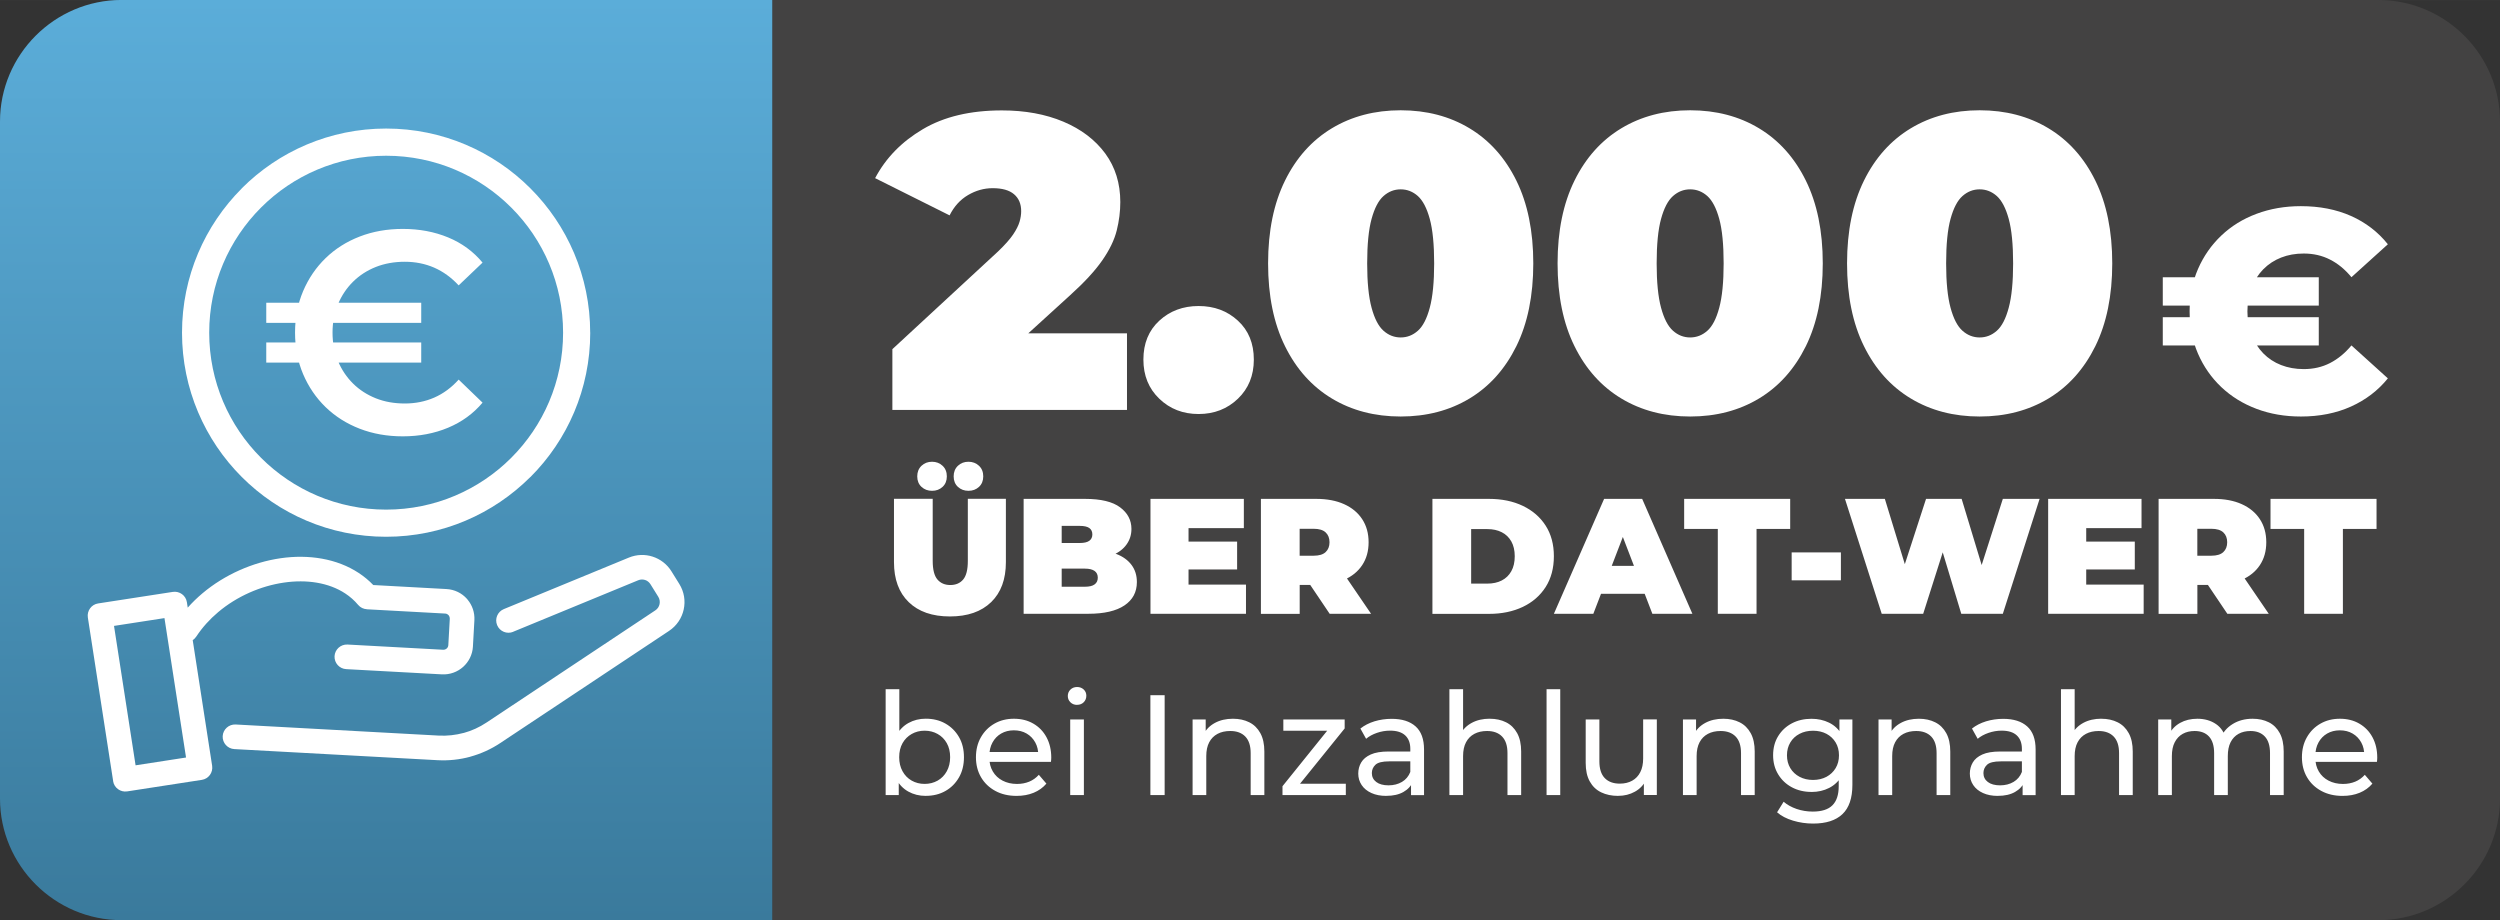
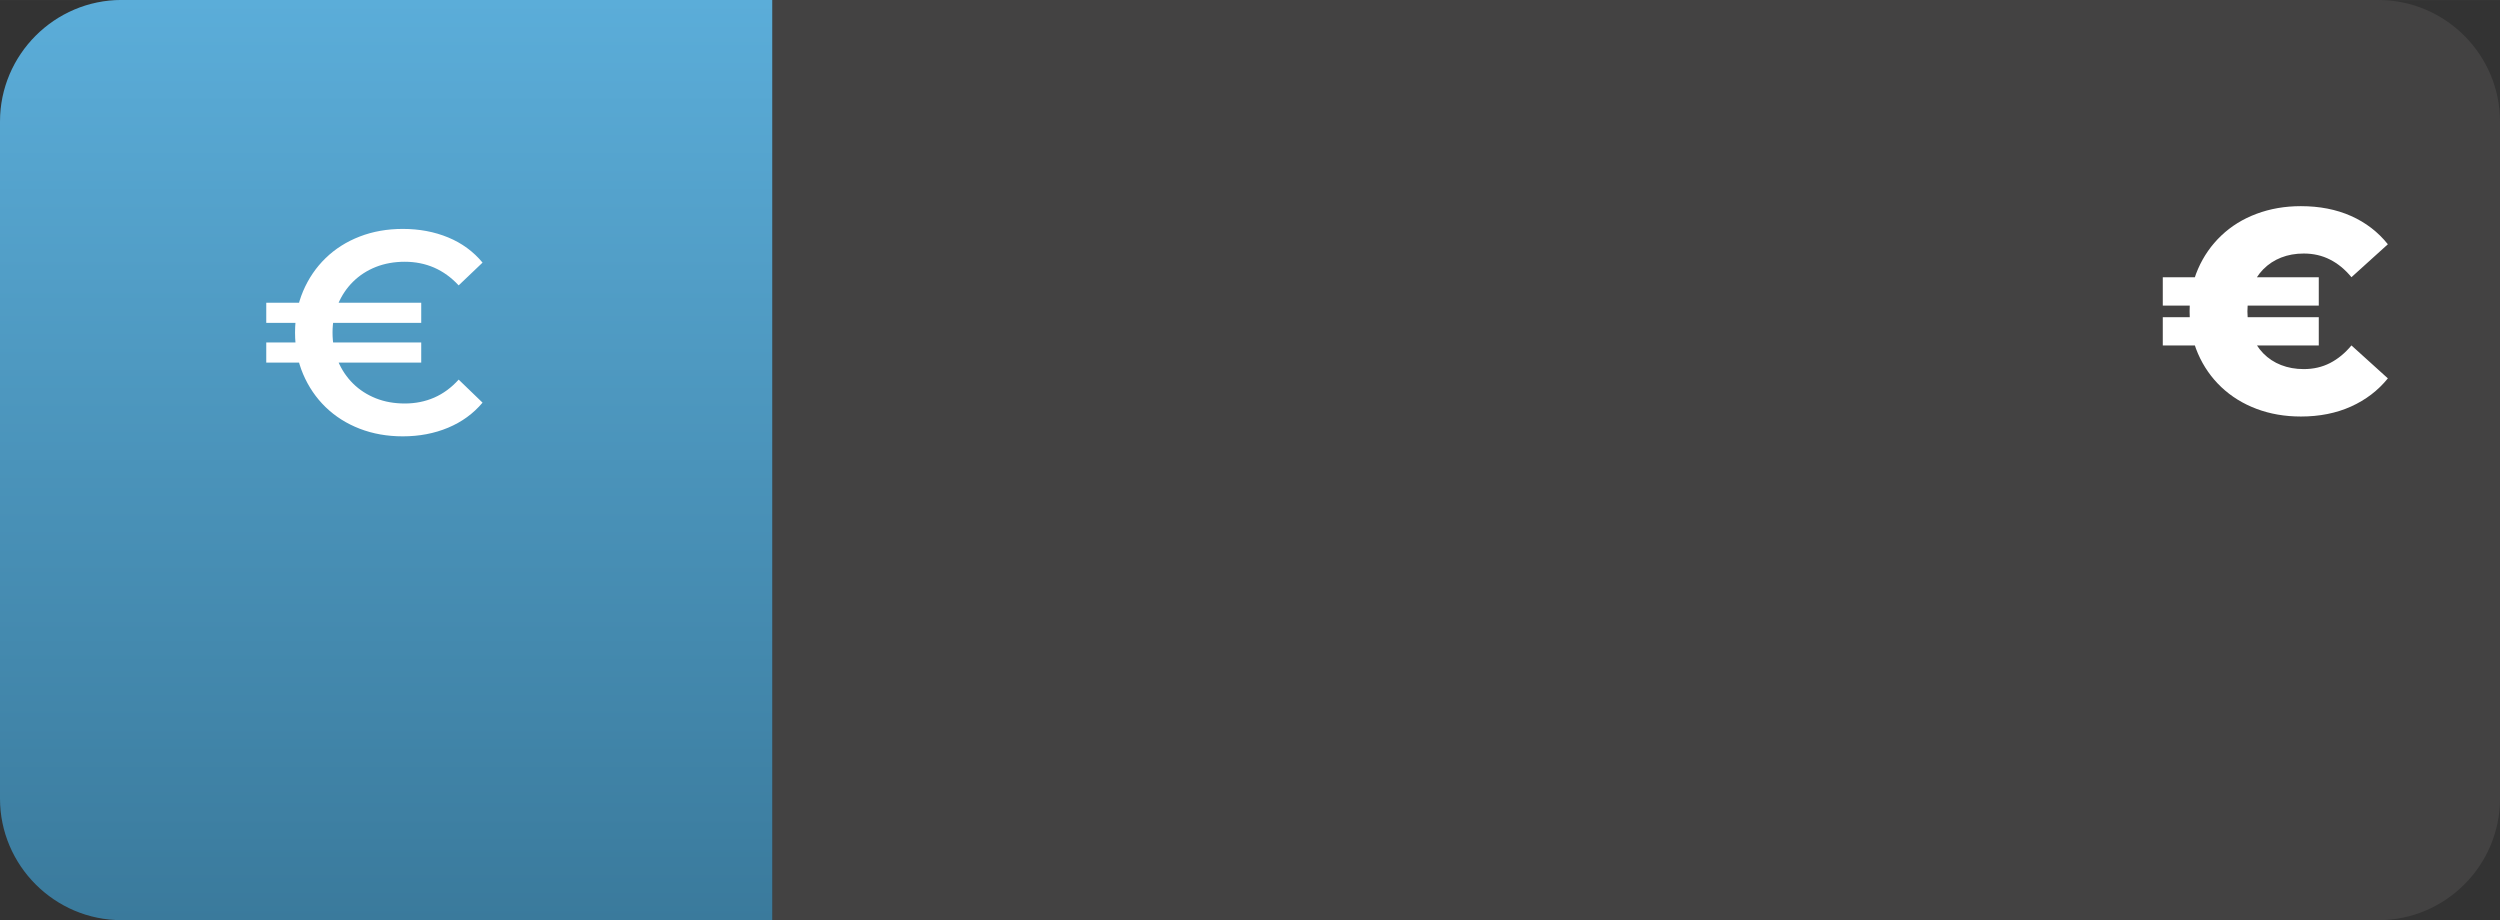
<svg xmlns="http://www.w3.org/2000/svg" xml:space="preserve" width="61.777mm" height="22.738mm" version="1.1" style="shape-rendering:geometricPrecision; text-rendering:geometricPrecision; image-rendering:optimizeQuality; fill-rule:evenodd; clip-rule:evenodd" viewBox="0 0 560.92 206.45">
  <rect x="0" y="0" width="560.92" height="206.45" fill="#333333" stroke="none" />
  <defs>
    <style type="text/css">
   
    .fil0 {fill:#434242}
    .fil3 {fill:white}
    .fil2 {fill:white;fill-rule:nonzero}
    .fil1 {fill:url(#id0)}
   
  </style>
    <linearGradient id="id0" gradientUnits="userSpaceOnUse" x1="173.27" y1="206.45" x2="173.27" y2="0">
      <stop offset="0" style="stop-opacity:1; stop-color:#3A7A9C" />
      <stop offset="1" style="stop-opacity:1; stop-color:#5BADD9" />
    </linearGradient>
  </defs>
  <g id="Ebene_x0020_1">
    <g id="_2086360333952">
      <path class="fil0" d="M173.26 0l360.39 0c15,0 27.27,12.27 27.27,27.27l0 151.92c0,15 -12.27,27.26 -27.27,27.26l-360.39 0 0 -206.45z" />
      <path class="fil1" d="M27.27 0l146 0 0 206.45 -146 0c-15,0 -27.27,-12.27 -27.27,-27.27l0 -151.92c0,-15 12.27,-27.27 27.27,-27.27z" />
-       <path class="fil2" d="M213.13 138.31c-3.95,0 -7.03,-1.07 -9.24,-3.21 -2.21,-2.14 -3.31,-5.13 -3.31,-8.99l0 -14.19 8.69 0 0 13.93c0,1.96 0.36,3.36 1.07,4.18 0.71,0.82 1.67,1.23 2.87,1.23 1.23,0 2.19,-0.41 2.89,-1.23 0.7,-0.82 1.05,-2.22 1.05,-4.18l0 -13.93 8.54 0 0 14.19c0,3.86 -1.1,6.85 -3.31,8.99 -2.21,2.14 -5.29,3.21 -9.24,3.21zm4.16 -28.19c-0.93,0 -1.72,-0.29 -2.36,-0.88 -0.64,-0.59 -0.96,-1.38 -0.96,-2.36 0,-0.98 0.32,-1.77 0.96,-2.38 0.64,-0.6 1.42,-0.9 2.36,-0.9 0.93,0 1.72,0.3 2.36,0.9 0.64,0.6 0.96,1.39 0.96,2.38 0,0.98 -0.32,1.77 -0.96,2.36 -0.64,0.59 -1.42,0.88 -2.36,0.88zm-8.17 0c-0.93,0 -1.72,-0.29 -2.36,-0.88 -0.64,-0.59 -0.96,-1.38 -0.96,-2.36 0,-0.98 0.32,-1.77 0.96,-2.38 0.64,-0.6 1.42,-0.9 2.36,-0.9 0.93,0 1.72,0.3 2.36,0.9 0.64,0.6 0.96,1.39 0.96,2.38 0,0.98 -0.32,1.77 -0.96,2.36 -0.64,0.59 -1.42,0.88 -2.36,0.88zm20.55 27.6l0 -25.79 13.77 0c3.56,0 6.19,0.63 7.88,1.9 1.69,1.26 2.54,2.88 2.54,4.84 0,1.3 -0.36,2.46 -1.09,3.48 -0.72,1.02 -1.77,1.82 -3.15,2.41 -1.37,0.59 -3.07,0.88 -5.08,0.88l0.74 -1.99c2.01,0 3.75,0.28 5.21,0.85 1.46,0.56 2.59,1.38 3.39,2.45 0.8,1.07 1.2,2.35 1.2,3.85 0,2.24 -0.93,3.98 -2.78,5.23 -1.85,1.25 -4.56,1.88 -8.12,1.88l-14.51 0zm8.54 -6.08l5.23 0c0.96,0 1.68,-0.17 2.15,-0.52 0.48,-0.34 0.72,-0.85 0.72,-1.51 0,-0.66 -0.24,-1.17 -0.72,-1.51 -0.48,-0.34 -1.2,-0.52 -2.15,-0.52l-5.82 0 0 -5.75 4.64 0c0.98,0 1.7,-0.17 2.15,-0.5 0.45,-0.33 0.68,-0.8 0.68,-1.42 0,-0.64 -0.23,-1.12 -0.68,-1.44 -0.45,-0.32 -1.17,-0.48 -2.15,-0.48l-4.05 0 0 13.63zm27.87 -10.13l11.49 0 0 6.26 -11.49 0 0 -6.26zm0.59 9.65l12.89 0 0 6.56 -21.43 0 0 -25.79 20.95 0 0 6.56 -12.41 0 0 12.67zm16.24 6.56l0 -25.79 12.41 0c2.41,0 4.49,0.39 6.24,1.18 1.76,0.79 3.11,1.91 4.07,3.37 0.96,1.46 1.44,3.19 1.44,5.18 0,1.99 -0.48,3.7 -1.44,5.14 -0.96,1.44 -2.31,2.54 -4.07,3.3 -1.75,0.76 -3.84,1.14 -6.24,1.14l-7.58 0 3.87 -3.57 0 10.06 -8.69 0zm15.43 0l-6.33 -9.4 9.21 0 6.41 9.4 -9.28 0zm-6.74 -9.1l-3.87 -3.94 7.03 0c1.2,0 2.09,-0.27 2.67,-0.81 0.58,-0.54 0.87,-1.28 0.87,-2.21 0,-0.93 -0.29,-1.67 -0.87,-2.21 -0.58,-0.54 -1.47,-0.81 -2.67,-0.81l-7.03 0 3.87 -3.94 0 13.93zm29.79 9.1l0 -25.79 12.7 0c2.87,0 5.4,0.52 7.59,1.57 2.18,1.04 3.89,2.52 5.12,4.44 1.23,1.92 1.84,4.2 1.84,6.85 0,2.68 -0.61,4.98 -1.84,6.91 -1.23,1.93 -2.93,3.41 -5.12,4.46 -2.19,1.04 -4.71,1.57 -7.59,1.57l-12.7 0zm8.69 -6.78l3.64 0c1.23,0 2.3,-0.23 3.22,-0.7 0.92,-0.47 1.64,-1.16 2.15,-2.08 0.52,-0.92 0.77,-2.04 0.77,-3.37 0,-1.3 -0.26,-2.41 -0.77,-3.32 -0.52,-0.91 -1.23,-1.6 -2.15,-2.06 -0.92,-0.47 -1.99,-0.7 -3.22,-0.7l-3.64 0 0 12.23zm18.56 6.78l11.27 -25.79 8.54 0 11.27 25.79 -8.98 0 -8.32 -21.66 3.39 0 -8.32 21.66 -8.84 0zm6.7 -4.5l2.21 -6.26 11.86 0 2.21 6.26 -16.27 0zm30.08 4.5l0 -19.05 -7.55 0 0 -6.74 23.79 0 0 6.74 -7.55 0 0 19.05 -8.69 0zm16.57 -7.52l0 -6.26 11.05 0 0 6.26 -11.05 0zm20.21 7.52l-8.25 -25.79 8.95 0 6.66 21.77 -4.49 0 7.07 -21.77 7.99 0 6.59 21.77 -4.31 0 6.96 -21.77 8.25 0 -8.25 25.79 -9.32 0 -5.38 -17.83 2.5 0 -5.67 17.83 -9.32 0zm45.29 -16.21l11.49 0 0 6.26 -11.49 0 0 -6.26zm0.59 9.65l12.89 0 0 6.56 -21.43 0 0 -25.79 20.95 0 0 6.56 -12.41 0 0 12.67zm16.24 6.56l0 -25.79 12.41 0c2.41,0 4.49,0.39 6.24,1.18 1.76,0.79 3.11,1.91 4.07,3.37 0.96,1.46 1.44,3.19 1.44,5.18 0,1.99 -0.48,3.7 -1.44,5.14 -0.96,1.44 -2.31,2.54 -4.07,3.3 -1.75,0.76 -3.84,1.14 -6.24,1.14l-7.58 0 3.87 -3.57 0 10.06 -8.69 0zm15.43 0l-6.33 -9.4 9.21 0 6.41 9.4 -9.28 0zm-6.74 -9.1l-3.87 -3.94 7.03 0c1.2,0 2.09,-0.27 2.67,-0.81 0.58,-0.54 0.87,-1.28 0.87,-2.21 0,-0.93 -0.29,-1.67 -0.87,-2.21 -0.58,-0.54 -1.47,-0.81 -2.67,-0.81l-7.03 0 3.87 -3.94 0 13.93zm23.97 9.1l0 -19.05 -7.55 0 0 -6.74 23.79 0 0 6.74 -7.55 0 0 19.05 -8.69 0z" />
-       <path class="fil2" d="M207.7 178.57c-1.45,0 -2.76,-0.33 -3.92,-0.98 -1.16,-0.65 -2.08,-1.62 -2.75,-2.9 -0.67,-1.28 -1.01,-2.88 -1.01,-4.8 0,-1.92 0.35,-3.52 1.04,-4.8 0.69,-1.28 1.62,-2.24 2.78,-2.88 1.16,-0.64 2.45,-0.96 3.86,-0.96 1.66,0 3.14,0.36 4.42,1.09 1.28,0.73 2.29,1.73 3.04,3.02 0.75,1.29 1.12,2.8 1.12,4.53 0,1.73 -0.37,3.24 -1.12,4.54 -0.75,1.3 -1.76,2.32 -3.04,3.04 -1.28,0.73 -2.75,1.09 -4.42,1.09zm-8.99 -0.19l0 -23.75 3.07 0 0 11.3 -0.32 3.94 0.19 3.94 0 4.58 -2.94 0zm8.74 -2.5c1.09,0 2.06,-0.25 2.93,-0.74 0.86,-0.49 1.55,-1.19 2.05,-2.1 0.5,-0.91 0.75,-1.96 0.75,-3.15 0,-1.22 -0.25,-2.27 -0.75,-3.15 -0.5,-0.89 -1.18,-1.57 -2.05,-2.06 -0.86,-0.49 -1.84,-0.74 -2.93,-0.74 -1.07,0 -2.03,0.25 -2.9,0.74 -0.86,0.49 -1.55,1.18 -2.05,2.06 -0.5,0.89 -0.75,1.94 -0.75,3.15 0,1.19 0.25,2.25 0.75,3.15 0.5,0.91 1.18,1.61 2.05,2.1 0.86,0.49 1.83,0.74 2.9,0.74zm20.64 2.69c-1.81,0 -3.41,-0.37 -4.78,-1.12 -1.38,-0.75 -2.44,-1.77 -3.2,-3.07 -0.76,-1.3 -1.14,-2.8 -1.14,-4.48 0,-1.69 0.37,-3.18 1.11,-4.48 0.74,-1.3 1.75,-2.32 3.04,-3.06 1.29,-0.74 2.75,-1.1 4.37,-1.1 1.64,0 3.09,0.36 4.35,1.09 1.26,0.73 2.25,1.74 2.96,3.06 0.71,1.31 1.07,2.84 1.07,4.59 0,0.13 -0.01,0.28 -0.02,0.45 -0.01,0.17 -0.03,0.33 -0.05,0.48l-14.43 0 0 -2.21 12.83 0 -1.25 0.77c0.02,-1.09 -0.2,-2.06 -0.67,-2.91 -0.47,-0.85 -1.11,-1.52 -1.94,-2 -0.82,-0.48 -1.78,-0.72 -2.86,-0.72 -1.07,0 -2.02,0.24 -2.85,0.72 -0.83,0.48 -1.48,1.15 -1.95,2.02 -0.47,0.86 -0.7,1.85 -0.7,2.96l0 0.51c0,1.13 0.26,2.14 0.78,3.02 0.52,0.89 1.25,1.57 2.19,2.06 0.94,0.49 2.02,0.74 3.23,0.74 1,0 1.91,-0.17 2.74,-0.51 0.82,-0.34 1.54,-0.85 2.16,-1.54l1.7 1.98c-0.77,0.9 -1.72,1.58 -2.86,2.05 -1.14,0.47 -2.42,0.7 -3.83,0.7zm12.03 -0.19l0 -16.96 3.07 0 0 16.96 -3.07 0zm1.54 -20.23c-0.6,0 -1.09,-0.19 -1.49,-0.58 -0.39,-0.38 -0.59,-0.85 -0.59,-1.41 0,-0.58 0.2,-1.06 0.59,-1.44 0.39,-0.38 0.89,-0.58 1.49,-0.58 0.6,0 1.09,0.19 1.49,0.56 0.39,0.37 0.59,0.84 0.59,1.39 0,0.58 -0.19,1.06 -0.58,1.46 -0.38,0.39 -0.89,0.59 -1.5,0.59zm16.45 20.23l0 -22.4 3.2 0 0 22.4 -3.2 0zm18.53 -17.12c1.39,0 2.61,0.27 3.66,0.8 1.06,0.53 1.88,1.34 2.48,2.43 0.6,1.09 0.9,2.46 0.9,4.13l0 9.76 -3.07 0 0 -9.41c0,-1.64 -0.4,-2.88 -1.2,-3.71 -0.8,-0.83 -1.93,-1.25 -3.38,-1.25 -1.09,0 -2.04,0.21 -2.85,0.64 -0.81,0.43 -1.43,1.06 -1.87,1.89 -0.44,0.83 -0.66,1.87 -0.66,3.1l0 8.74 -3.07 0 0 -16.96 2.94 0 0 4.58 -0.48 -1.22c0.55,-1.11 1.41,-1.97 2.56,-2.59 1.15,-0.62 2.5,-0.93 4.03,-0.93zm11.11 17.12l0 -1.98 10.88 -13.51 0.61 1.06 -11.3 0 0 -2.53 13.76 0 0 2.02 -10.88 13.47 -0.7 -1.06 11.84 0 0 2.53 -14.21 0zm28.84 0l0 -3.58 -0.16 -0.67 0 -6.11c0,-1.3 -0.38,-2.31 -1.14,-3.02 -0.76,-0.71 -1.89,-1.07 -3.41,-1.07 -1,0 -1.98,0.17 -2.94,0.5 -0.96,0.33 -1.77,0.77 -2.43,1.33l-1.28 -2.3c0.88,-0.7 1.93,-1.24 3.15,-1.62 1.23,-0.37 2.51,-0.56 3.86,-0.56 2.33,0 4.12,0.57 5.38,1.7 1.26,1.13 1.89,2.86 1.89,5.18l0 10.24 -2.91 0zm-5.57 0.19c-1.26,0 -2.36,-0.21 -3.31,-0.64 -0.95,-0.43 -1.68,-1.02 -2.19,-1.78 -0.51,-0.76 -0.77,-1.62 -0.77,-2.58 0,-0.92 0.22,-1.75 0.66,-2.5 0.44,-0.75 1.15,-1.34 2.14,-1.79 0.99,-0.45 2.33,-0.67 4.02,-0.67l5.38 0 0 2.21 -5.25 0c-1.54,0 -2.57,0.26 -3.1,0.77 -0.53,0.51 -0.8,1.13 -0.8,1.86 0,0.83 0.33,1.5 0.99,2 0.66,0.5 1.58,0.75 2.75,0.75 1.15,0 2.16,-0.26 3.02,-0.77 0.86,-0.51 1.49,-1.26 1.87,-2.24l0.61 2.11c-0.4,1 -1.12,1.8 -2.14,2.38 -1.02,0.59 -2.31,0.88 -3.87,0.88zm23.24 -17.31c1.39,0 2.61,0.27 3.66,0.8 1.06,0.53 1.88,1.34 2.48,2.43 0.6,1.09 0.9,2.46 0.9,4.13l0 9.76 -3.07 0 0 -9.41c0,-1.64 -0.4,-2.88 -1.2,-3.71 -0.8,-0.83 -1.93,-1.25 -3.38,-1.25 -1.09,0 -2.04,0.21 -2.85,0.64 -0.81,0.43 -1.43,1.06 -1.87,1.89 -0.44,0.83 -0.66,1.87 -0.66,3.1l0 8.74 -3.07 0 0 -23.75 3.07 0 0 11.36 -0.61 -1.22c0.55,-1.11 1.41,-1.97 2.56,-2.59 1.15,-0.62 2.5,-0.93 4.03,-0.93zm12.74 17.12l0 -23.75 3.07 0 0 23.75 -3.07 0zm16.07 0.19c-1.45,0 -2.73,-0.27 -3.82,-0.8 -1.1,-0.53 -1.95,-1.35 -2.56,-2.45 -0.61,-1.1 -0.91,-2.48 -0.91,-4.14l0 -9.76 3.07 0 0 9.41c0,1.66 0.4,2.91 1.2,3.74 0.8,0.83 1.93,1.25 3.38,1.25 1.07,0 1.99,-0.22 2.78,-0.66 0.79,-0.44 1.4,-1.08 1.82,-1.92 0.43,-0.84 0.64,-1.86 0.64,-3.06l0 -8.77 3.07 0 0 16.96 -2.91 0 0 -4.58 0.48 1.22c-0.55,1.13 -1.39,2.01 -2.5,2.62 -1.11,0.62 -2.36,0.93 -3.74,0.93zm23.59 -17.31c1.39,0 2.61,0.27 3.66,0.8 1.06,0.53 1.88,1.34 2.48,2.43 0.6,1.09 0.9,2.46 0.9,4.13l0 9.76 -3.07 0 0 -9.41c0,-1.64 -0.4,-2.88 -1.2,-3.71 -0.8,-0.83 -1.93,-1.25 -3.38,-1.25 -1.09,0 -2.04,0.21 -2.85,0.64 -0.81,0.43 -1.43,1.06 -1.87,1.89 -0.44,0.83 -0.66,1.87 -0.66,3.1l0 8.74 -3.07 0 0 -16.96 2.94 0 0 4.58 -0.48 -1.22c0.55,-1.11 1.41,-1.97 2.56,-2.59 1.15,-0.62 2.5,-0.93 4.03,-0.93zm20.16 23.52c-1.56,0 -3.07,-0.22 -4.53,-0.66 -1.46,-0.44 -2.65,-1.06 -3.57,-1.87l1.47 -2.37c0.79,0.68 1.76,1.22 2.91,1.62 1.15,0.39 2.36,0.59 3.62,0.59 2.01,0 3.48,-0.47 4.42,-1.41 0.94,-0.94 1.41,-2.37 1.41,-4.29l0 -3.58 0.32 -3.36 -0.16 -3.39 0 -4.64 2.91 0 0 14.66c0,2.99 -0.75,5.18 -2.24,6.59 -1.49,1.41 -3.68,2.11 -6.56,2.11zm-0.38 -7.1c-1.64,0 -3.11,-0.35 -4.4,-1.04 -1.29,-0.69 -2.32,-1.66 -3.07,-2.9 -0.76,-1.24 -1.14,-2.67 -1.14,-4.29 0,-1.64 0.38,-3.08 1.14,-4.3 0.76,-1.23 1.78,-2.18 3.07,-2.86 1.29,-0.68 2.76,-1.02 4.4,-1.02 1.45,0 2.77,0.29 3.97,0.88 1.19,0.59 2.15,1.49 2.86,2.7 0.71,1.22 1.07,2.75 1.07,4.61 0,1.83 -0.36,3.36 -1.07,4.58 -0.71,1.22 -1.67,2.13 -2.86,2.74 -1.19,0.61 -2.52,0.91 -3.97,0.91zm0.35 -2.69c1.13,0 2.13,-0.24 3.01,-0.7 0.87,-0.47 1.56,-1.12 2.06,-1.95 0.5,-0.83 0.75,-1.79 0.75,-2.88 0,-1.09 -0.25,-2.05 -0.75,-2.88 -0.5,-0.83 -1.19,-1.48 -2.06,-1.94 -0.88,-0.46 -1.88,-0.69 -3.01,-0.69 -1.13,0 -2.14,0.23 -3.02,0.69 -0.89,0.46 -1.58,1.1 -2.08,1.94 -0.5,0.83 -0.75,1.79 -0.75,2.88 0,1.09 0.25,2.05 0.75,2.88 0.5,0.83 1.19,1.48 2.08,1.95 0.89,0.47 1.89,0.7 3.02,0.7zm23.75 -13.73c1.39,0 2.61,0.27 3.66,0.8 1.06,0.53 1.88,1.34 2.48,2.43 0.6,1.09 0.9,2.46 0.9,4.13l0 9.76 -3.07 0 0 -9.41c0,-1.64 -0.4,-2.88 -1.2,-3.71 -0.8,-0.83 -1.93,-1.25 -3.38,-1.25 -1.09,0 -2.04,0.21 -2.85,0.64 -0.81,0.43 -1.43,1.06 -1.87,1.89 -0.44,0.83 -0.66,1.87 -0.66,3.1l0 8.74 -3.07 0 0 -16.96 2.94 0 0 4.58 -0.48 -1.22c0.55,-1.11 1.41,-1.97 2.56,-2.59 1.15,-0.62 2.5,-0.93 4.03,-0.93zm23.27 17.12l0 -3.58 -0.16 -0.67 0 -6.11c0,-1.3 -0.38,-2.31 -1.14,-3.02 -0.76,-0.71 -1.89,-1.07 -3.41,-1.07 -1,0 -1.98,0.17 -2.94,0.5 -0.96,0.33 -1.77,0.77 -2.43,1.33l-1.28 -2.3c0.88,-0.7 1.93,-1.24 3.15,-1.62 1.23,-0.37 2.51,-0.56 3.86,-0.56 2.33,0 4.12,0.57 5.38,1.7 1.26,1.13 1.89,2.86 1.89,5.18l0 10.24 -2.91 0zm-5.57 0.19c-1.26,0 -2.36,-0.21 -3.31,-0.64 -0.95,-0.43 -1.68,-1.02 -2.19,-1.78 -0.51,-0.76 -0.77,-1.62 -0.77,-2.58 0,-0.92 0.22,-1.75 0.66,-2.5 0.44,-0.75 1.15,-1.34 2.14,-1.79 0.99,-0.45 2.33,-0.67 4.02,-0.67l5.38 0 0 2.21 -5.25 0c-1.54,0 -2.57,0.26 -3.1,0.77 -0.53,0.51 -0.8,1.13 -0.8,1.86 0,0.83 0.33,1.5 0.99,2 0.66,0.5 1.58,0.75 2.75,0.75 1.15,0 2.16,-0.26 3.02,-0.77 0.86,-0.51 1.49,-1.26 1.87,-2.24l0.61 2.11c-0.4,1 -1.12,1.8 -2.14,2.38 -1.02,0.59 -2.31,0.88 -3.87,0.88zm23.24 -17.31c1.39,0 2.61,0.27 3.66,0.8 1.06,0.53 1.88,1.34 2.48,2.43 0.6,1.09 0.9,2.46 0.9,4.13l0 9.76 -3.07 0 0 -9.41c0,-1.64 -0.4,-2.88 -1.2,-3.71 -0.8,-0.83 -1.93,-1.25 -3.38,-1.25 -1.09,0 -2.04,0.21 -2.85,0.64 -0.81,0.43 -1.43,1.06 -1.87,1.89 -0.44,0.83 -0.66,1.87 -0.66,3.1l0 8.74 -3.07 0 0 -23.75 3.07 0 0 11.36 -0.61 -1.22c0.55,-1.11 1.41,-1.97 2.56,-2.59 1.15,-0.62 2.5,-0.93 4.03,-0.93zm33.96 0c1.37,0 2.57,0.27 3.62,0.8 1.05,0.53 1.86,1.34 2.45,2.43 0.59,1.09 0.88,2.46 0.88,4.13l0 9.76 -3.07 0 0 -9.41c0,-1.64 -0.38,-2.88 -1.15,-3.71 -0.77,-0.83 -1.85,-1.25 -3.23,-1.25 -1.02,0 -1.92,0.21 -2.69,0.64 -0.77,0.43 -1.36,1.06 -1.78,1.89 -0.42,0.83 -0.62,1.87 -0.62,3.1l0 8.74 -3.07 0 0 -9.41c0,-1.64 -0.38,-2.88 -1.14,-3.71 -0.76,-0.83 -1.84,-1.25 -3.25,-1.25 -1,0 -1.89,0.21 -2.66,0.64 -0.77,0.43 -1.36,1.06 -1.79,1.89 -0.43,0.83 -0.64,1.87 -0.64,3.1l0 8.74 -3.07 0 0 -16.96 2.94 0 0 4.51 -0.48 -1.15c0.53,-1.11 1.35,-1.97 2.46,-2.59 1.11,-0.62 2.4,-0.93 3.87,-0.93 1.62,0 3.02,0.4 4.19,1.2 1.17,0.8 1.94,2.01 2.3,3.63l-1.25 -0.51c0.51,-1.3 1.41,-2.35 2.69,-3.14 1.28,-0.79 2.77,-1.18 4.48,-1.18zm20.16 17.31c-1.81,0 -3.41,-0.37 -4.78,-1.12 -1.38,-0.75 -2.44,-1.77 -3.2,-3.07 -0.76,-1.3 -1.14,-2.8 -1.14,-4.48 0,-1.69 0.37,-3.18 1.11,-4.48 0.74,-1.3 1.75,-2.32 3.04,-3.06 1.29,-0.74 2.75,-1.1 4.37,-1.1 1.64,0 3.09,0.36 4.35,1.09 1.26,0.73 2.25,1.74 2.96,3.06 0.71,1.31 1.07,2.84 1.07,4.59 0,0.13 -0.01,0.28 -0.02,0.45 -0.01,0.17 -0.03,0.33 -0.05,0.48l-14.43 0 0 -2.21 12.83 0 -1.25 0.77c0.02,-1.09 -0.2,-2.06 -0.67,-2.91 -0.47,-0.85 -1.11,-1.52 -1.94,-2 -0.82,-0.48 -1.78,-0.72 -2.86,-0.72 -1.07,0 -2.02,0.24 -2.85,0.72 -0.83,0.48 -1.48,1.15 -1.95,2.02 -0.47,0.86 -0.7,1.85 -0.7,2.96l0 0.51c0,1.13 0.26,2.14 0.78,3.02 0.52,0.89 1.25,1.57 2.19,2.06 0.94,0.49 2.02,0.74 3.23,0.74 1,0 1.91,-0.17 2.74,-0.51 0.82,-0.34 1.54,-0.85 2.16,-1.54l1.7 1.98c-0.77,0.9 -1.72,1.58 -2.86,2.05 -1.14,0.47 -2.42,0.7 -3.83,0.7z" />
-       <path class="fil2" d="M200.22 91.95l0 -13.61 23.75 -21.96c1.5,-1.44 2.61,-2.69 3.33,-3.75 0.72,-1.06 1.2,-2.02 1.45,-2.86 0.25,-0.84 0.37,-1.64 0.37,-2.39 0,-1.63 -0.53,-2.89 -1.6,-3.8 -1.06,-0.91 -2.66,-1.36 -4.79,-1.36 -1.94,0 -3.79,0.52 -5.54,1.55 -1.75,1.03 -3.13,2.55 -4.13,4.55l-16.71 -8.35c2.38,-4.51 5.94,-8.17 10.7,-10.98 4.76,-2.82 10.67,-4.22 17.74,-4.22 5.19,0 9.79,0.84 13.8,2.53 4.01,1.69 7.13,4.07 9.39,7.13 2.25,3.07 3.38,6.7 3.38,10.89 0,2.13 -0.27,4.26 -0.8,6.38 -0.53,2.13 -1.61,4.36 -3.24,6.71 -1.63,2.35 -4.04,4.96 -7.23,7.84l-17.83 16.24 -3.47 -7.7 34.07 0 0 17.18 -52.66 0zm68.71 0.94c-3.5,0 -6.44,-1.14 -8.82,-3.43 -2.38,-2.28 -3.57,-5.21 -3.57,-8.78 0,-3.63 1.19,-6.54 3.57,-8.73 2.38,-2.19 5.32,-3.29 8.82,-3.29 3.5,0 6.45,1.1 8.82,3.29 2.38,2.19 3.57,5.1 3.57,8.73 0,3.57 -1.19,6.49 -3.57,8.78 -2.38,2.28 -5.32,3.43 -8.82,3.43zm45.34 0.56c-5.82,0 -10.97,-1.35 -15.44,-4.04 -4.47,-2.69 -7.98,-6.6 -10.51,-11.73 -2.54,-5.13 -3.8,-11.33 -3.8,-18.59 0,-7.26 1.27,-13.45 3.8,-18.58 2.53,-5.13 6.04,-9.04 10.51,-11.73 4.47,-2.69 9.62,-4.04 15.44,-4.04 5.82,0 10.97,1.35 15.44,4.04 4.47,2.69 7.98,6.6 10.51,11.73 2.53,5.13 3.8,11.33 3.8,18.58 0,7.26 -1.27,13.45 -3.8,18.59 -2.54,5.13 -6.04,9.04 -10.51,11.73 -4.47,2.69 -9.62,4.04 -15.44,4.04zm0 -17.74c1.44,0 2.72,-0.5 3.85,-1.5 1.13,-1 2.02,-2.72 2.67,-5.16 0.66,-2.44 0.99,-5.76 0.99,-9.95 0,-4.25 -0.33,-7.59 -0.99,-10 -0.66,-2.41 -1.55,-4.11 -2.67,-5.12 -1.13,-1 -2.41,-1.5 -3.85,-1.5 -1.44,0 -2.72,0.5 -3.85,1.5 -1.13,1 -2.02,2.71 -2.68,5.12 -0.66,2.41 -0.99,5.74 -0.99,10 0,4.19 0.33,7.51 0.99,9.95 0.66,2.44 1.55,4.16 2.68,5.16 1.13,1 2.41,1.5 3.85,1.5zm64.95 17.74c-5.82,0 -10.97,-1.35 -15.44,-4.04 -4.47,-2.69 -7.98,-6.6 -10.51,-11.73 -2.54,-5.13 -3.8,-11.33 -3.8,-18.59 0,-7.26 1.27,-13.45 3.8,-18.58 2.53,-5.13 6.04,-9.04 10.51,-11.73 4.47,-2.69 9.62,-4.04 15.44,-4.04 5.82,0 10.97,1.35 15.44,4.04 4.47,2.69 7.98,6.6 10.51,11.73 2.53,5.13 3.8,11.33 3.8,18.58 0,7.26 -1.27,13.45 -3.8,18.59 -2.54,5.13 -6.04,9.04 -10.51,11.73 -4.47,2.69 -9.62,4.04 -15.44,4.04zm0 -17.74c1.44,0 2.72,-0.5 3.85,-1.5 1.13,-1 2.02,-2.72 2.67,-5.16 0.66,-2.44 0.99,-5.76 0.99,-9.95 0,-4.25 -0.33,-7.59 -0.99,-10 -0.66,-2.41 -1.55,-4.11 -2.67,-5.12 -1.13,-1 -2.41,-1.5 -3.85,-1.5 -1.44,0 -2.72,0.5 -3.85,1.5 -1.13,1 -2.02,2.71 -2.68,5.12 -0.66,2.41 -0.99,5.74 -0.99,10 0,4.19 0.33,7.51 0.99,9.95 0.66,2.44 1.55,4.16 2.68,5.16 1.13,1 2.41,1.5 3.85,1.5zm64.95 17.74c-5.82,0 -10.97,-1.35 -15.44,-4.04 -4.47,-2.69 -7.98,-6.6 -10.51,-11.73 -2.54,-5.13 -3.8,-11.33 -3.8,-18.59 0,-7.26 1.27,-13.45 3.8,-18.58 2.53,-5.13 6.04,-9.04 10.51,-11.73 4.47,-2.69 9.62,-4.04 15.44,-4.04 5.82,0 10.97,1.35 15.44,4.04 4.47,2.69 7.98,6.6 10.51,11.73 2.53,5.13 3.8,11.33 3.8,18.58 0,7.26 -1.27,13.45 -3.8,18.59 -2.54,5.13 -6.04,9.04 -10.51,11.73 -4.47,2.69 -9.62,4.04 -15.44,4.04zm0 -17.74c1.44,0 2.72,-0.5 3.85,-1.5 1.13,-1 2.02,-2.72 2.67,-5.16 0.66,-2.44 0.99,-5.76 0.99,-9.95 0,-4.25 -0.33,-7.59 -0.99,-10 -0.66,-2.41 -1.55,-4.11 -2.67,-5.12 -1.13,-1 -2.41,-1.5 -3.85,-1.5 -1.44,0 -2.72,0.5 -3.85,1.5 -1.13,1 -2.02,2.71 -2.68,5.12 -0.66,2.41 -0.99,5.74 -0.99,10 0,4.19 0.33,7.51 0.99,9.95 0.66,2.44 1.55,4.16 2.68,5.16 1.13,1 2.41,1.5 3.85,1.5z" />
      <path class="fil2" d="M485.26 77.51l0 -6.35 35 0 0 6.35 -35 0zm0 -8.95l0 -6.35 35 0 0 6.35 -35 0zm30.98 24.89c-3.59,0 -6.9,-0.57 -9.95,-1.72 -3.05,-1.15 -5.68,-2.78 -7.91,-4.89 -2.23,-2.12 -3.97,-4.61 -5.22,-7.49 -1.25,-2.87 -1.88,-6.04 -1.88,-9.5 0,-3.46 0.63,-6.62 1.88,-9.5 1.25,-2.87 2.99,-5.37 5.22,-7.49 2.23,-2.12 4.86,-3.75 7.91,-4.89 3.05,-1.14 6.36,-1.72 9.95,-1.72 4.19,0 7.94,0.73 11.25,2.2 3.31,1.47 6.06,3.59 8.27,6.35l-8.17 7.39c-1.43,-1.73 -3.02,-3.05 -4.8,-3.95 -1.77,-0.91 -3.74,-1.36 -5.9,-1.36 -1.86,0 -3.55,0.3 -5.09,0.91 -1.53,0.6 -2.86,1.48 -3.99,2.62 -1.12,1.14 -2,2.52 -2.62,4.12 -0.63,1.6 -0.94,3.37 -0.94,5.32 0,1.94 0.31,3.72 0.94,5.31 0.63,1.6 1.5,2.97 2.62,4.12 1.12,1.14 2.45,2.02 3.99,2.62 1.53,0.6 3.23,0.91 5.09,0.91 2.16,0 4.13,-0.45 5.9,-1.36 1.77,-0.91 3.37,-2.23 4.8,-3.95l8.17 7.39c-2.2,2.72 -4.96,4.83 -8.27,6.32 -3.31,1.49 -7.05,2.24 -11.25,2.24z" />
      <g>
        <g>
-           <path class="fil2" d="M25.39 175.27l-5.68 -36.73c-0.23,-1.5 0.8,-2.92 2.3,-3.15l16.77 -2.59c1.5,-0.23 2.92,0.8 3.15,2.3l0.19 1.23c1.02,-1.15 2.12,-2.21 3.29,-3.2 5.04,-4.24 11.34,-6.98 17.53,-7.88 6.34,-0.92 12.65,0.08 17.56,3.31 1.17,0.77 2.26,1.67 3.25,2.7l16.43 0.9c1.83,0.1 3.46,0.93 4.58,2.19l0.18 0.22c1.02,1.24 1.59,2.84 1.5,4.56l0 0.01 -0.33 5.91 -0 0.05c-0.11,1.8 -0.94,3.4 -2.19,4.52l0 0c-1.26,1.13 -2.96,1.78 -4.78,1.68l-21.46 -1.17c-1.52,-0.08 -2.69,-1.38 -2.62,-2.9 0.08,-1.52 1.38,-2.69 2.9,-2.62l21.46 1.17c0.3,0.02 0.59,-0.09 0.8,-0.28l0 0.01 0.01 -0.01c0.2,-0.18 0.34,-0.45 0.36,-0.74l0 -0.02 0.33 -5.92c0.01,-0.27 -0.07,-0.52 -0.21,-0.72l-0.07 -0.07c-0.19,-0.21 -0.46,-0.36 -0.75,-0.37l-17.57 -0.96 0 -0.01c-0.74,-0.04 -1.46,-0.37 -1.97,-0.98 -0.84,-1 -1.82,-1.86 -2.89,-2.56 -3.72,-2.45 -8.67,-3.18 -13.75,-2.44 -5.22,0.76 -10.53,3.06 -14.76,6.63 -1.88,1.58 -3.55,3.42 -4.91,5.48 -0.22,0.33 -0.49,0.6 -0.8,0.8l4.36 28.2c0.23,1.5 -0.8,2.92 -2.3,3.15l-16.77 2.59c-1.5,0.23 -2.92,-0.8 -3.15,-2.3zm0.19 -34.84l4.84 31.28 11.32 -1.75 -4.84 -31.28 -11.32 1.75zm75.02 4.35l0 -0.01 0 0.01zm14.54 -3.02c-1.41,0.58 -3.02,-0.09 -3.6,-1.5 -0.58,-1.41 0.09,-3.02 1.5,-3.6l28.07 -11.56c1.75,-0.72 3.64,-0.76 5.33,-0.21 1.7,0.55 3.21,1.68 4.21,3.29l1.76 2.83c1.11,1.78 1.41,3.84 0.99,5.74 -0.41,1.9 -1.55,3.65 -3.3,4.81l-37.88 25.17c-2.06,1.37 -4.34,2.4 -6.72,3.05l0 0.01c-2.36,0.64 -4.84,0.91 -7.34,0.77l-45.58 -2.49c-1.52,-0.08 -2.69,-1.38 -2.62,-2.9 0.08,-1.52 1.38,-2.69 2.9,-2.62l45.57 2.49c1.89,0.1 3.79,-0.11 5.61,-0.6l0 0.01c1.8,-0.49 3.53,-1.28 5.12,-2.34l37.88 -25.17c0.5,-0.33 0.82,-0.83 0.94,-1.38 0.12,-0.55 0.03,-1.15 -0.28,-1.65l-1.76 -2.83c-0.29,-0.46 -0.72,-0.8 -1.2,-0.95 -0.49,-0.16 -1.04,-0.15 -1.54,0.06l-28.07 11.56z" />
-         </g>
-         <path class="fil3" d="M132.43 74.64c0,12.65 -5.13,24.1 -13.41,32.38l-0.02 0c-8.29,8.28 -19.73,13.41 -32.37,13.41 -12.65,0 -24.1,-5.13 -32.38,-13.41 -8.28,-8.28 -13.41,-19.74 -13.41,-32.38 0,-12.63 5.13,-24.08 13.41,-32.37l0 -0.02c8.28,-8.28 19.74,-13.41 32.38,-13.41 12.65,0 24.1,5.13 32.38,13.42 8.28,8.28 13.41,19.74 13.41,32.38zm-45.79 -39.7c21.92,0 39.7,17.77 39.7,39.7 0,21.92 -17.77,39.7 -39.7,39.7 -21.92,0 -39.7,-17.77 -39.7,-39.7 0,-21.92 17.77,-39.7 39.7,-39.7z" />
+           </g>
        <path class="fil2" d="M59.74 81.36l0 -4.52 34.77 0 0 4.52 -34.77 0zm0 -8.92l0 -4.52 34.77 0 0 4.52 -34.77 0zm30.63 25.46c-3.49,0 -6.71,-0.57 -9.66,-1.71 -2.95,-1.14 -5.5,-2.76 -7.66,-4.85 -2.15,-2.09 -3.83,-4.56 -5.04,-7.4 -1.21,-2.84 -1.81,-5.95 -1.81,-9.31 0,-3.36 0.6,-6.46 1.81,-9.31 1.21,-2.84 2.89,-5.31 5.04,-7.4 2.15,-2.09 4.71,-3.71 7.66,-4.85 2.95,-1.14 6.17,-1.71 9.66,-1.71 3.71,0 7.1,0.64 10.18,1.91 3.08,1.27 5.65,3.16 7.72,5.65l-5.36 5.11c-1.64,-1.77 -3.47,-3.09 -5.49,-3.98 -2.03,-0.88 -4.22,-1.32 -6.59,-1.32 -2.37,0 -4.53,0.39 -6.49,1.16 -1.96,0.78 -3.66,1.87 -5.11,3.3 -1.44,1.42 -2.57,3.1 -3.39,5.04 -0.82,1.94 -1.23,4.07 -1.23,6.4 0,2.33 0.41,4.46 1.23,6.4 0.82,1.94 1.95,3.62 3.39,5.04 1.44,1.42 3.15,2.52 5.11,3.3 1.96,0.78 4.13,1.16 6.49,1.16 2.37,0 4.57,-0.44 6.59,-1.32 2.02,-0.88 3.86,-2.23 5.49,-4.04l5.36 5.17c-2.07,2.46 -4.64,4.33 -7.72,5.62 -3.08,1.29 -6.47,1.94 -10.18,1.94z" />
      </g>
    </g>
  </g>
</svg>